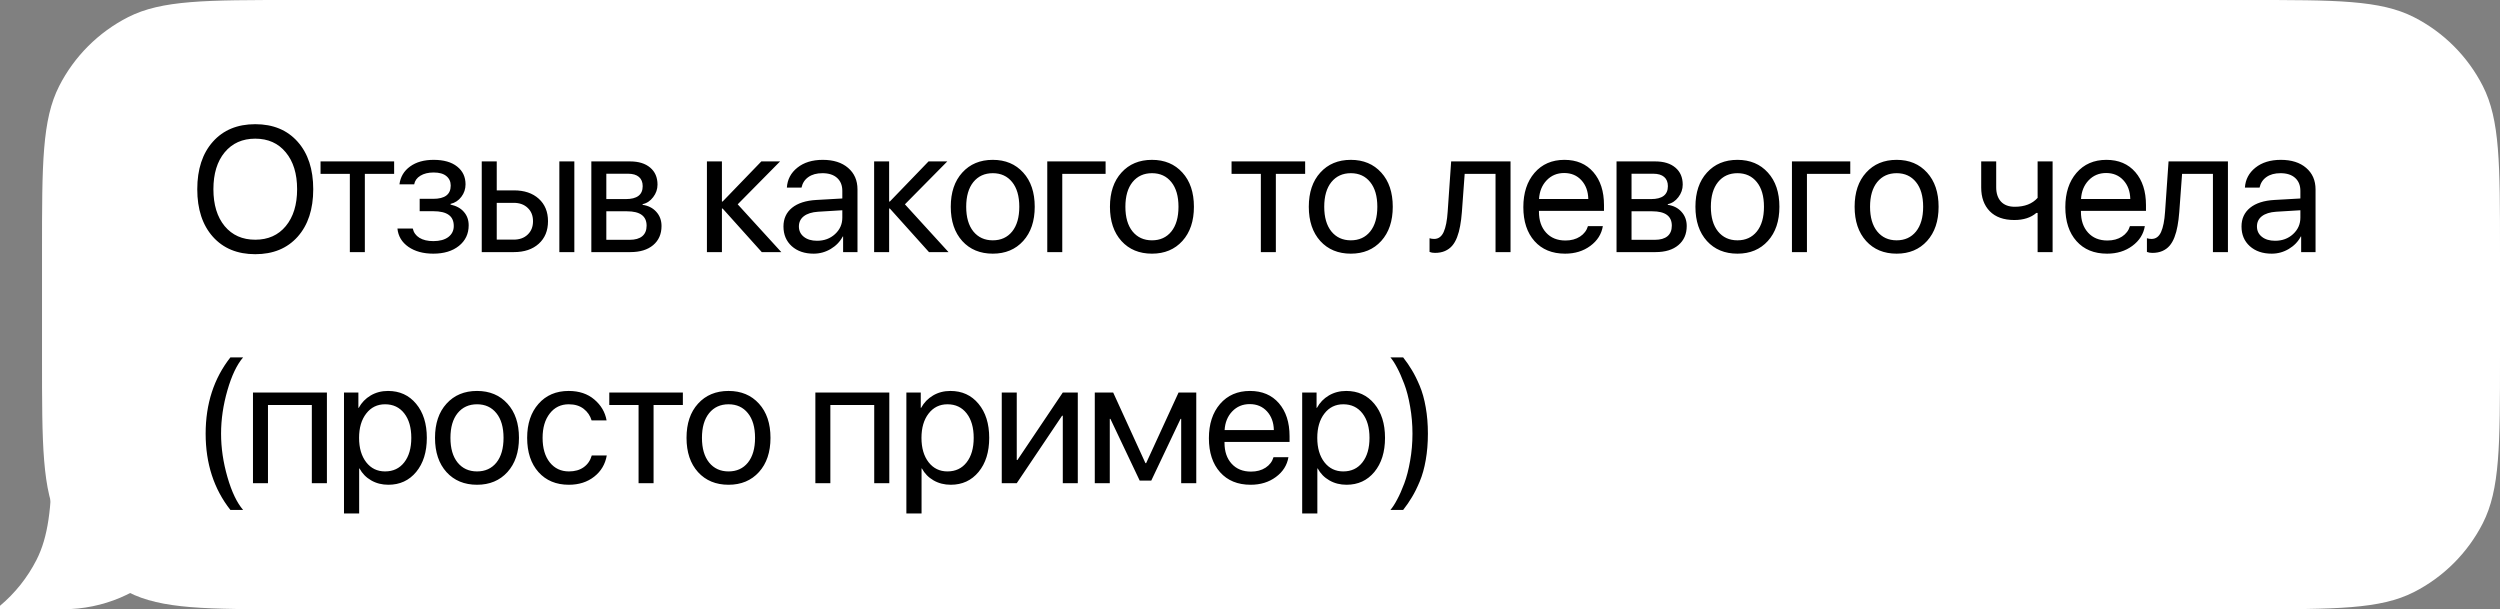
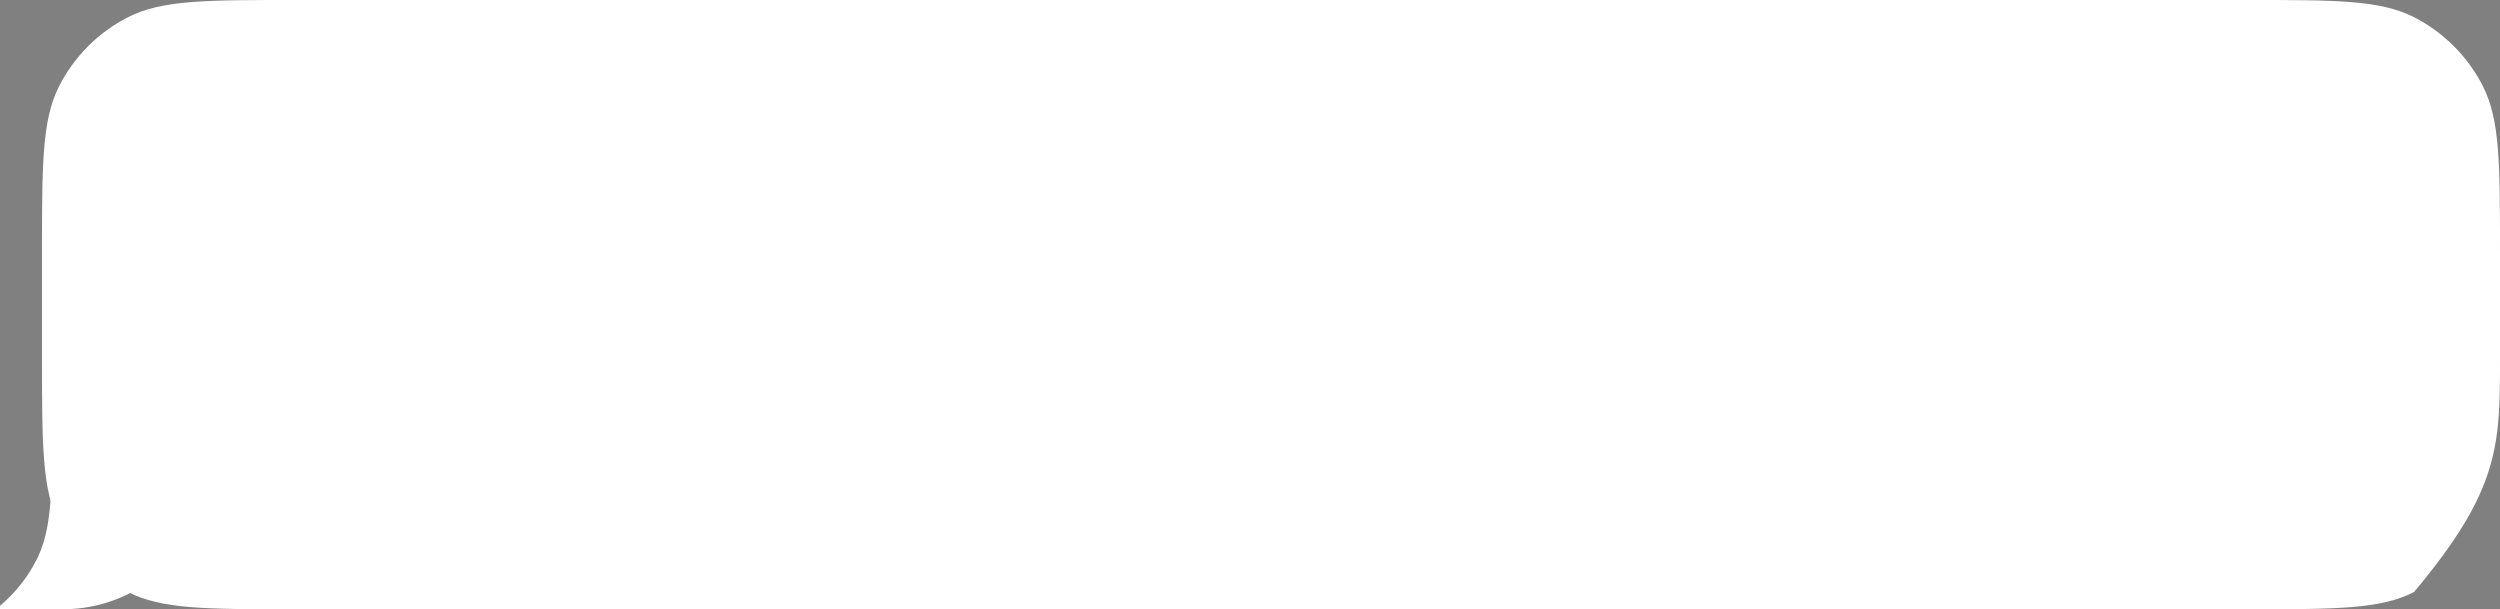
<svg xmlns="http://www.w3.org/2000/svg" width="238" height="58" viewBox="0 0 238 58" fill="none">
  <rect x="0" y="0" width="238" height="58" fill="#808080" stroke="none" />
-   <path fill-rule="evenodd" clip-rule="evenodd" d="M238 24C238 15.599 238 11.399 236.365 8.19C234.927 5.368 232.632 3.073 229.81 1.635C226.601 0 222.401 0 214 0H28C19.599 0 15.399 0 12.19 1.635C9.368 3.073 7.073 5.368 5.635 8.19C4 11.399 4 15.599 4 24V34C4 42.401 4 46.601 5.635 49.81C7.073 52.632 9.368 54.927 12.19 56.365C15.399 58 19.599 58 28 58H214C222.401 58 226.601 58 229.81 56.365C232.632 54.927 234.927 52.632 236.365 49.81C238 46.601 238 42.401 238 34V24Z" fill="white" />
+   <path fill-rule="evenodd" clip-rule="evenodd" d="M238 24C238 15.599 238 11.399 236.365 8.19C234.927 5.368 232.632 3.073 229.81 1.635C226.601 0 222.401 0 214 0H28C19.599 0 15.399 0 12.19 1.635C9.368 3.073 7.073 5.368 5.635 8.19C4 11.399 4 15.599 4 24V34C4 42.401 4 46.601 5.635 49.81C7.073 52.632 9.368 54.927 12.19 56.365C15.399 58 19.599 58 28 58H214C222.401 58 226.601 58 229.81 56.365C238 46.601 238 42.401 238 34V24Z" fill="white" />
  <path fill-rule="evenodd" clip-rule="evenodd" d="M4.971 44H20C20 51.732 13.732 58 6 58H0V57.671C1.431 56.47 2.616 54.987 3.474 53.303C4.596 51.1 4.893 48.397 4.971 44Z" fill="white" />
-   <path d="M20.266 13.491C21.257 12.379 22.601 11.823 24.3 11.823C25.999 11.823 27.344 12.379 28.334 13.491C29.325 14.604 29.82 16.111 29.82 18.015C29.82 19.919 29.325 21.427 28.334 22.539C27.344 23.646 25.999 24.199 24.3 24.199C22.601 24.199 21.257 23.646 20.266 22.539C19.276 21.427 18.78 19.919 18.78 18.015C18.78 16.111 19.276 14.604 20.266 13.491ZM27.206 14.504C26.492 13.635 25.523 13.201 24.3 13.201C23.077 13.201 22.106 13.635 21.387 14.504C20.673 15.367 20.316 16.538 20.316 18.015C20.316 19.487 20.673 20.658 21.387 21.526C22.106 22.39 23.077 22.821 24.3 22.821C25.523 22.821 26.492 22.39 27.206 21.526C27.925 20.658 28.285 19.487 28.285 18.015C28.285 16.538 27.925 15.367 27.206 14.504ZM37.522 15.367V16.554H34.733V24H33.305V16.554H30.516V15.367H37.522ZM41.248 24.149C40.296 24.149 39.508 23.934 38.882 23.502C38.257 23.065 37.908 22.484 37.836 21.759H39.297C39.38 22.135 39.591 22.428 39.928 22.639C40.271 22.849 40.711 22.954 41.248 22.954C41.862 22.954 42.341 22.824 42.684 22.564C43.027 22.298 43.199 21.95 43.199 21.518C43.199 21.037 43.038 20.683 42.717 20.456C42.396 20.223 41.907 20.107 41.248 20.107H39.953V18.928H41.248C42.355 18.928 42.908 18.508 42.908 17.666C42.908 17.29 42.77 16.989 42.493 16.762C42.222 16.535 41.818 16.421 41.281 16.421C40.772 16.421 40.352 16.524 40.019 16.729C39.687 16.933 39.491 17.207 39.43 17.55H38.027C38.121 16.836 38.459 16.269 39.04 15.849C39.621 15.428 40.368 15.218 41.281 15.218C42.244 15.218 42.991 15.431 43.522 15.857C44.054 16.277 44.319 16.842 44.319 17.55C44.319 17.993 44.186 18.389 43.921 18.737C43.661 19.086 43.318 19.31 42.892 19.41V19.476C43.45 19.598 43.877 19.833 44.17 20.182C44.469 20.525 44.618 20.948 44.618 21.452C44.618 22.26 44.308 22.913 43.688 23.411C43.074 23.903 42.261 24.149 41.248 24.149ZM53.25 24V15.367H54.677V24H53.25ZM48.9 19.31H47.29V22.813H48.9C49.459 22.813 49.904 22.652 50.236 22.331C50.574 22.011 50.743 21.587 50.743 21.061C50.743 20.53 50.574 20.107 50.236 19.791C49.904 19.471 49.459 19.31 48.9 19.31ZM45.862 24V15.367H47.29V18.123H48.925C49.916 18.123 50.704 18.389 51.291 18.92C51.877 19.451 52.17 20.165 52.17 21.061C52.17 21.958 51.877 22.672 51.291 23.203C50.704 23.734 49.916 24 48.925 24H45.862ZM59.789 16.538H57.722V18.953H59.574C60.647 18.953 61.184 18.544 61.184 17.725C61.184 17.343 61.065 17.049 60.827 16.845C60.589 16.64 60.243 16.538 59.789 16.538ZM59.69 20.115H57.722V22.83H59.947C60.467 22.83 60.866 22.716 61.142 22.489C61.419 22.257 61.557 21.922 61.557 21.485C61.557 20.572 60.935 20.115 59.69 20.115ZM56.295 24V15.367H59.989C60.797 15.367 61.433 15.564 61.898 15.957C62.363 16.349 62.595 16.889 62.595 17.575C62.595 18.012 62.457 18.411 62.18 18.77C61.909 19.13 61.574 19.352 61.176 19.435V19.501C61.718 19.578 62.152 19.8 62.479 20.165C62.811 20.53 62.977 20.981 62.977 21.518C62.977 22.282 62.711 22.888 62.18 23.336C61.654 23.779 60.932 24 60.014 24H56.295ZM70.229 19.451L74.38 24H72.52L68.793 19.85H68.727V24H67.299V15.367H68.727V19.186H68.793L72.479 15.367H74.263L70.229 19.451ZM77.782 22.921C78.462 22.921 79.032 22.711 79.492 22.29C79.957 21.864 80.189 21.341 80.189 20.721V20.016L77.881 20.157C77.3 20.195 76.849 20.337 76.528 20.58C76.213 20.824 76.055 21.15 76.055 21.56C76.055 21.969 76.213 22.298 76.528 22.547C76.844 22.796 77.261 22.921 77.782 22.921ZM77.458 24.149C76.6 24.149 75.906 23.912 75.374 23.436C74.849 22.96 74.586 22.334 74.586 21.56C74.586 20.818 74.857 20.226 75.399 19.783C75.947 19.34 76.719 19.091 77.715 19.036L80.189 18.895V18.173C80.189 17.647 80.023 17.235 79.691 16.936C79.359 16.637 78.894 16.488 78.296 16.488C77.749 16.488 77.303 16.61 76.96 16.853C76.617 17.091 76.398 17.426 76.304 17.857H74.91C74.959 17.088 75.291 16.457 75.906 15.965C76.525 15.467 77.334 15.218 78.329 15.218C79.342 15.218 80.145 15.472 80.737 15.981C81.334 16.491 81.633 17.174 81.633 18.032V24H80.264V22.514H80.23C79.97 23.007 79.588 23.402 79.085 23.701C78.581 24 78.039 24.149 77.458 24.149ZM86.148 19.451L90.298 24H88.439L84.712 19.85H84.645V24H83.217V15.367H84.645V19.186H84.712L88.397 15.367H90.182L86.148 19.451ZM94.513 24.149C93.307 24.149 92.339 23.748 91.608 22.946C90.878 22.138 90.513 21.05 90.513 19.684C90.513 18.317 90.878 17.232 91.608 16.43C92.339 15.622 93.307 15.218 94.513 15.218C95.714 15.218 96.68 15.622 97.41 16.43C98.141 17.232 98.506 18.317 98.506 19.684C98.506 21.045 98.141 22.13 97.41 22.938C96.68 23.745 95.714 24.149 94.513 24.149ZM92.662 22.033C93.122 22.597 93.739 22.879 94.513 22.879C95.288 22.879 95.903 22.6 96.356 22.041C96.81 21.477 97.037 20.691 97.037 19.684C97.037 18.676 96.81 17.893 96.356 17.334C95.903 16.77 95.288 16.488 94.513 16.488C93.739 16.488 93.122 16.77 92.662 17.334C92.209 17.899 91.982 18.682 91.982 19.684C91.982 20.685 92.209 21.468 92.662 22.033ZM105.253 16.554H101.128V24H99.7V15.367H105.253V16.554ZM109.668 24.149C108.462 24.149 107.493 23.748 106.763 22.946C106.033 22.138 105.667 21.05 105.667 19.684C105.667 18.317 106.033 17.232 106.763 16.43C107.493 15.622 108.462 15.218 109.668 15.218C110.869 15.218 111.835 15.622 112.565 16.43C113.296 17.232 113.661 18.317 113.661 19.684C113.661 21.045 113.296 22.13 112.565 22.938C111.835 23.745 110.869 24.149 109.668 24.149ZM107.817 22.033C108.276 22.597 108.894 22.879 109.668 22.879C110.443 22.879 111.057 22.6 111.511 22.041C111.965 21.477 112.192 20.691 112.192 19.684C112.192 18.676 111.965 17.893 111.511 17.334C111.057 16.77 110.443 16.488 109.668 16.488C108.894 16.488 108.276 16.77 107.817 17.334C107.363 17.899 107.137 18.682 107.137 19.684C107.137 20.685 107.363 21.468 107.817 22.033ZM124.25 15.367V16.554H121.461V24H120.033V16.554H117.244V15.367H124.25ZM128.599 24.149C127.392 24.149 126.424 23.748 125.693 22.946C124.963 22.138 124.598 21.05 124.598 19.684C124.598 18.317 124.963 17.232 125.693 16.43C126.424 15.622 127.392 15.218 128.599 15.218C129.799 15.218 130.765 15.622 131.496 16.43C132.226 17.232 132.591 18.317 132.591 19.684C132.591 21.045 132.226 22.13 131.496 22.938C130.765 23.745 129.799 24.149 128.599 24.149ZM126.747 22.033C127.207 22.597 127.824 22.879 128.599 22.879C129.373 22.879 129.988 22.6 130.441 22.041C130.895 21.477 131.122 20.691 131.122 19.684C131.122 18.676 130.895 17.893 130.441 17.334C129.988 16.77 129.373 16.488 128.599 16.488C127.824 16.488 127.207 16.77 126.747 17.334C126.294 17.899 126.067 18.682 126.067 19.684C126.067 20.685 126.294 21.468 126.747 22.033ZM139.171 20.19C139.132 20.688 139.077 21.128 139.005 21.51C138.939 21.892 138.842 22.248 138.715 22.581C138.587 22.913 138.43 23.186 138.242 23.402C138.059 23.613 137.829 23.779 137.553 23.9C137.281 24.017 136.966 24.075 136.606 24.075C136.407 24.075 136.236 24.044 136.092 23.983V22.68C136.224 22.724 136.371 22.747 136.532 22.747C136.936 22.747 137.237 22.528 137.436 22.091C137.636 21.648 137.763 21.003 137.818 20.157L138.15 15.367H143.803V24H142.375V16.554H139.437L139.171 20.19ZM148.907 16.471C148.237 16.471 147.681 16.704 147.238 17.169C146.801 17.628 146.56 18.22 146.516 18.945H151.206C151.189 18.214 150.971 17.619 150.55 17.16C150.13 16.701 149.582 16.471 148.907 16.471ZM151.173 21.526H152.592C152.465 22.29 152.067 22.918 151.397 23.411C150.733 23.903 149.933 24.149 148.998 24.149C147.764 24.149 146.793 23.751 146.085 22.954C145.376 22.157 145.022 21.078 145.022 19.717C145.022 18.366 145.376 17.279 146.085 16.455C146.798 15.63 147.747 15.218 148.932 15.218C150.094 15.218 151.012 15.608 151.688 16.388C152.363 17.169 152.7 18.214 152.7 19.526V20.074H146.508V20.157C146.508 20.987 146.735 21.651 147.189 22.149C147.642 22.647 148.257 22.896 149.031 22.896C149.574 22.896 150.036 22.771 150.418 22.523C150.799 22.273 151.051 21.941 151.173 21.526ZM157.389 16.538H155.322V18.953H157.173C158.247 18.953 158.783 18.544 158.783 17.725C158.783 17.343 158.664 17.049 158.427 16.845C158.189 16.64 157.843 16.538 157.389 16.538ZM157.289 20.115H155.322V22.83H157.547C158.067 22.83 158.465 22.716 158.742 22.489C159.019 22.257 159.157 21.922 159.157 21.485C159.157 20.572 158.534 20.115 157.289 20.115ZM153.894 24V15.367H157.588C158.396 15.367 159.032 15.564 159.497 15.957C159.962 16.349 160.195 16.889 160.195 17.575C160.195 18.012 160.056 18.411 159.78 18.77C159.508 19.13 159.174 19.352 158.775 19.435V19.501C159.317 19.578 159.752 19.8 160.078 20.165C160.41 20.53 160.576 20.981 160.576 21.518C160.576 22.282 160.311 22.888 159.78 23.336C159.254 23.779 158.532 24 157.613 24H153.894ZM165.406 24.149C164.2 24.149 163.231 23.748 162.501 22.946C161.77 22.138 161.405 21.05 161.405 19.684C161.405 18.317 161.77 17.232 162.501 16.43C163.231 15.622 164.2 15.218 165.406 15.218C166.607 15.218 167.573 15.622 168.303 16.43C169.034 17.232 169.399 18.317 169.399 19.684C169.399 21.045 169.034 22.13 168.303 22.938C167.573 23.745 166.607 24.149 165.406 24.149ZM163.555 22.033C164.014 22.597 164.631 22.879 165.406 22.879C166.181 22.879 166.795 22.6 167.249 22.041C167.703 21.477 167.93 20.691 167.93 19.684C167.93 18.676 167.703 17.893 167.249 17.334C166.795 16.77 166.181 16.488 165.406 16.488C164.631 16.488 164.014 16.77 163.555 17.334C163.101 17.899 162.874 18.682 162.874 19.684C162.874 20.685 163.101 21.468 163.555 22.033ZM176.146 16.554H172.021V24H170.593V15.367H176.146V16.554ZM180.561 24.149C179.355 24.149 178.386 23.748 177.656 22.946C176.925 22.138 176.56 21.05 176.56 19.684C176.56 18.317 176.925 17.232 177.656 16.43C178.386 15.622 179.355 15.218 180.561 15.218C181.762 15.218 182.727 15.622 183.458 16.43C184.188 17.232 184.554 18.317 184.554 19.684C184.554 21.045 184.188 22.13 183.458 22.938C182.727 23.745 181.762 24.149 180.561 24.149ZM178.71 22.033C179.169 22.597 179.786 22.879 180.561 22.879C181.336 22.879 181.95 22.6 182.404 22.041C182.857 21.477 183.084 20.691 183.084 19.684C183.084 18.676 182.857 17.893 182.404 17.334C181.95 16.77 181.336 16.488 180.561 16.488C179.786 16.488 179.169 16.77 178.71 17.334C178.256 17.899 178.029 18.682 178.029 19.684C178.029 20.685 178.256 21.468 178.71 22.033ZM195.408 24H193.981V20.273H193.856C193.336 20.721 192.639 20.945 191.764 20.945C190.752 20.945 189.971 20.666 189.424 20.107C188.881 19.548 188.61 18.795 188.61 17.849V15.367H190.038V17.832C190.038 18.408 190.19 18.862 190.494 19.194C190.799 19.52 191.236 19.684 191.806 19.684C192.752 19.684 193.477 19.401 193.981 18.837V15.367H195.408V24ZM200.504 16.471C199.834 16.471 199.278 16.704 198.835 17.169C198.398 17.628 198.158 18.22 198.113 18.945H202.803C202.787 18.214 202.568 17.619 202.147 17.16C201.727 16.701 201.179 16.471 200.504 16.471ZM202.77 21.526H204.189C204.062 22.29 203.664 22.918 202.994 23.411C202.33 23.903 201.53 24.149 200.595 24.149C199.361 24.149 198.39 23.751 197.682 22.954C196.973 22.157 196.619 21.078 196.619 19.717C196.619 18.366 196.973 17.279 197.682 16.455C198.396 15.63 199.345 15.218 200.529 15.218C201.691 15.218 202.61 15.608 203.285 16.388C203.96 17.169 204.297 18.214 204.297 19.526V20.074H198.105V20.157C198.105 20.987 198.332 21.651 198.786 22.149C199.239 22.647 199.854 22.896 200.628 22.896C201.171 22.896 201.633 22.771 202.015 22.523C202.396 22.273 202.648 21.941 202.77 21.526ZM207.467 20.19C207.428 20.688 207.373 21.128 207.301 21.51C207.235 21.892 207.138 22.248 207.01 22.581C206.883 22.913 206.725 23.186 206.537 23.402C206.355 23.613 206.125 23.779 205.848 23.9C205.577 24.017 205.262 24.075 204.902 24.075C204.703 24.075 204.531 24.044 204.387 23.983V22.68C204.52 22.724 204.667 22.747 204.827 22.747C205.231 22.747 205.533 22.528 205.732 22.091C205.931 21.648 206.059 21.003 206.114 20.157L206.446 15.367H212.099V24H210.671V16.554H207.733L207.467 20.19ZM216.588 22.921C217.269 22.921 217.839 22.711 218.298 22.29C218.763 21.864 218.996 21.341 218.996 20.721V20.016L216.688 20.157C216.107 20.195 215.656 20.337 215.335 20.58C215.019 20.824 214.862 21.15 214.862 21.56C214.862 21.969 215.019 22.298 215.335 22.547C215.65 22.796 216.068 22.921 216.588 22.921ZM216.265 24.149C215.407 24.149 214.712 23.912 214.181 23.436C213.655 22.96 213.392 22.334 213.392 21.56C213.392 20.818 213.664 20.226 214.206 19.783C214.754 19.34 215.526 19.091 216.522 19.036L218.996 18.895V18.173C218.996 17.647 218.829 17.235 218.497 16.936C218.165 16.637 217.701 16.488 217.103 16.488C216.555 16.488 216.11 16.61 215.767 16.853C215.423 17.091 215.205 17.426 215.111 17.857H213.716C213.766 17.088 214.098 16.457 214.712 15.965C215.332 15.467 216.14 15.218 217.136 15.218C218.149 15.218 218.951 15.472 219.543 15.981C220.141 16.491 220.44 17.174 220.44 18.032V24H219.07V22.514H219.037C218.777 23.007 218.395 23.402 217.892 23.701C217.388 24 216.846 24.149 216.265 24.149ZM21.935 48.548C20.363 46.551 19.577 44.13 19.577 41.285C19.577 38.441 20.363 36.02 21.935 34.022H23.146C22.554 34.708 22.056 35.751 21.652 37.151C21.248 38.551 21.046 39.929 21.046 41.285C21.046 42.641 21.248 44.019 21.652 45.419C22.056 46.819 22.554 47.862 23.146 48.548H21.935ZM29.686 46V38.554H25.511V46H24.083V37.367H31.122V46H29.686ZM36.94 37.218C38.047 37.218 38.938 37.624 39.613 38.438C40.293 39.252 40.634 40.333 40.634 41.684C40.634 43.028 40.296 44.11 39.621 44.929C38.946 45.743 38.063 46.149 36.973 46.149C36.364 46.149 35.819 46.011 35.338 45.734C34.856 45.458 34.486 45.079 34.225 44.597H34.192V48.88H32.748V37.367H34.118V38.828H34.151C34.422 38.33 34.801 37.937 35.288 37.649C35.775 37.362 36.326 37.218 36.94 37.218ZM36.658 44.879C37.427 44.879 38.036 44.592 38.484 44.016C38.932 43.441 39.156 42.663 39.156 41.684C39.156 40.704 38.932 39.927 38.484 39.351C38.036 38.776 37.427 38.488 36.658 38.488C35.916 38.488 35.318 38.781 34.865 39.368C34.411 39.954 34.184 40.726 34.184 41.684C34.184 42.647 34.411 43.421 34.865 44.008C35.318 44.589 35.916 44.879 36.658 44.879ZM45.414 46.149C44.207 46.149 43.239 45.748 42.508 44.946C41.778 44.138 41.413 43.05 41.413 41.684C41.413 40.317 41.778 39.232 42.508 38.43C43.239 37.622 44.207 37.218 45.414 37.218C46.614 37.218 47.58 37.622 48.311 38.43C49.041 39.232 49.406 40.317 49.406 41.684C49.406 43.045 49.041 44.13 48.311 44.938C47.58 45.745 46.614 46.149 45.414 46.149ZM43.563 44.033C44.022 44.597 44.639 44.879 45.414 44.879C46.188 44.879 46.803 44.6 47.257 44.041C47.71 43.477 47.937 42.691 47.937 41.684C47.937 40.676 47.71 39.893 47.257 39.334C46.803 38.77 46.188 38.488 45.414 38.488C44.639 38.488 44.022 38.77 43.563 39.334C43.109 39.899 42.882 40.682 42.882 41.684C42.882 42.685 43.109 43.468 43.563 44.033ZM57.747 40.023H56.32C56.187 39.575 55.935 39.207 55.564 38.919C55.194 38.632 54.72 38.488 54.145 38.488C53.392 38.488 52.789 38.781 52.335 39.368C51.882 39.949 51.655 40.721 51.655 41.684C51.655 42.663 51.882 43.441 52.335 44.016C52.795 44.592 53.403 44.879 54.161 44.879C54.726 44.879 55.194 44.747 55.564 44.481C55.941 44.215 56.198 43.842 56.336 43.36H57.764C57.62 44.19 57.222 44.863 56.569 45.377C55.916 45.892 55.111 46.149 54.153 46.149C52.947 46.149 51.984 45.748 51.264 44.946C50.545 44.138 50.185 43.05 50.185 41.684C50.185 40.339 50.545 39.26 51.264 38.446C51.984 37.627 52.941 37.218 54.137 37.218C55.127 37.218 55.941 37.489 56.577 38.031C57.219 38.574 57.609 39.238 57.747 40.023ZM65.009 37.367V38.554H62.22V46H60.792V38.554H58.004V37.367H65.009ZM69.358 46.149C68.151 46.149 67.183 45.748 66.452 44.946C65.722 44.138 65.357 43.05 65.357 41.684C65.357 40.317 65.722 39.232 66.452 38.43C67.183 37.622 68.151 37.218 69.358 37.218C70.558 37.218 71.524 37.622 72.255 38.43C72.985 39.232 73.35 40.317 73.35 41.684C73.35 43.045 72.985 44.13 72.255 44.938C71.524 45.745 70.558 46.149 69.358 46.149ZM67.507 44.033C67.966 44.597 68.583 44.879 69.358 44.879C70.132 44.879 70.747 44.6 71.2 44.041C71.654 43.477 71.881 42.691 71.881 41.684C71.881 40.676 71.654 39.893 71.2 39.334C70.747 38.77 70.132 38.488 69.358 38.488C68.583 38.488 67.966 38.77 67.507 39.334C67.053 39.899 66.826 40.682 66.826 41.684C66.826 42.685 67.053 43.468 67.507 44.033ZM83.226 46V38.554H79.05V46H77.623V37.367H84.662V46H83.226ZM90.479 37.218C91.586 37.218 92.477 37.624 93.152 38.438C93.833 39.252 94.173 40.333 94.173 41.684C94.173 43.028 93.836 44.11 93.16 44.929C92.485 45.743 91.603 46.149 90.513 46.149C89.904 46.149 89.359 46.011 88.877 45.734C88.396 45.458 88.025 45.079 87.765 44.597H87.732V48.88H86.287V37.367H87.657V38.828H87.69C87.962 38.33 88.341 37.937 88.828 37.649C89.314 37.362 89.865 37.218 90.479 37.218ZM90.197 44.879C90.966 44.879 91.575 44.592 92.023 44.016C92.472 43.441 92.696 42.663 92.696 41.684C92.696 40.704 92.472 39.927 92.023 39.351C91.575 38.776 90.966 38.488 90.197 38.488C89.456 38.488 88.858 38.781 88.404 39.368C87.95 39.954 87.724 40.726 87.724 41.684C87.724 42.647 87.95 43.421 88.404 44.008C88.858 44.589 89.456 44.879 90.197 44.879ZM96.795 46H95.367V37.367H96.795V43.792H96.861L101.178 37.367H102.606V46H101.178V39.575H101.111L96.795 46ZM105.651 46H104.223V37.367H105.974L109.046 44.091H109.112L112.2 37.367H113.885V46H112.449V39.874H112.391L109.602 45.751H108.498L105.709 39.874H105.651V46ZM118.972 38.471C118.303 38.471 117.746 38.704 117.304 39.169C116.867 39.628 116.626 40.22 116.582 40.945H121.271C121.255 40.214 121.036 39.62 120.616 39.16C120.195 38.701 119.647 38.471 118.972 38.471ZM121.238 43.526H122.658C122.53 44.29 122.132 44.918 121.462 45.411C120.798 45.903 119.999 46.149 119.063 46.149C117.829 46.149 116.858 45.751 116.15 44.954C115.442 44.157 115.087 43.078 115.087 41.717C115.087 40.367 115.442 39.279 116.15 38.455C116.864 37.63 117.813 37.218 118.997 37.218C120.159 37.218 121.078 37.608 121.753 38.388C122.428 39.169 122.766 40.214 122.766 41.526V42.074H116.573V42.157C116.573 42.987 116.8 43.651 117.254 44.149C117.708 44.647 118.322 44.896 119.097 44.896C119.639 44.896 120.101 44.772 120.483 44.523C120.865 44.273 121.117 43.941 121.238 43.526ZM128.16 37.218C129.267 37.218 130.158 37.624 130.833 38.438C131.513 39.252 131.854 40.333 131.854 41.684C131.854 43.028 131.516 44.11 130.841 44.929C130.166 45.743 129.283 46.149 128.193 46.149C127.584 46.149 127.039 46.011 126.558 45.734C126.076 45.458 125.706 45.079 125.446 44.597H125.412V48.88H123.968V37.367H125.338V38.828H125.371C125.642 38.33 126.021 37.937 126.508 37.649C126.995 37.362 127.546 37.218 128.16 37.218ZM127.878 44.879C128.647 44.879 129.256 44.592 129.704 44.016C130.152 43.441 130.376 42.663 130.376 41.684C130.376 40.704 130.152 39.927 129.704 39.351C129.256 38.776 128.647 38.488 127.878 38.488C127.136 38.488 126.538 38.781 126.085 39.368C125.631 39.954 125.404 40.726 125.404 41.684C125.404 42.647 125.631 43.421 126.085 44.008C126.538 44.589 127.136 44.879 127.878 44.879ZM135.729 38.778C135.867 39.547 135.936 40.383 135.936 41.285C135.936 42.187 135.867 43.026 135.729 43.8C135.596 44.569 135.405 45.25 135.156 45.842C134.907 46.434 134.661 46.93 134.417 47.328C134.179 47.732 133.9 48.139 133.579 48.548H132.367C132.572 48.31 132.785 47.981 133.006 47.56C133.233 47.145 133.46 46.634 133.687 46.025C133.914 45.422 134.099 44.702 134.243 43.867C134.392 43.031 134.467 42.171 134.467 41.285C134.467 40.4 134.392 39.539 134.243 38.704C134.099 37.862 133.911 37.14 133.679 36.537C133.452 35.934 133.228 35.425 133.006 35.01C132.785 34.589 132.572 34.26 132.367 34.022H133.579C133.9 34.431 134.179 34.838 134.417 35.242C134.661 35.641 134.907 36.136 135.156 36.728C135.405 37.32 135.596 38.004 135.729 38.778Z" fill="black" />
</svg>